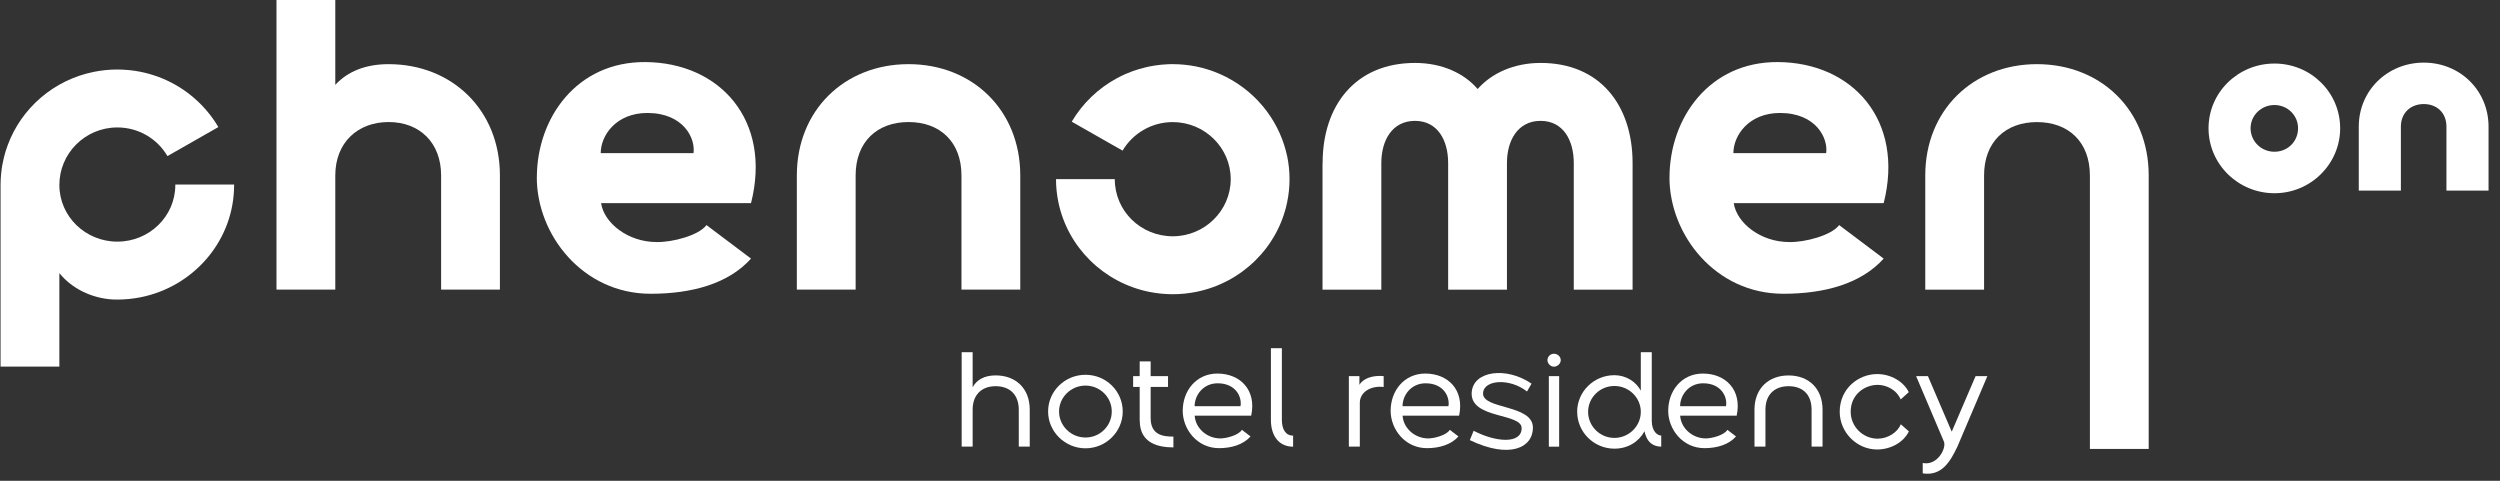
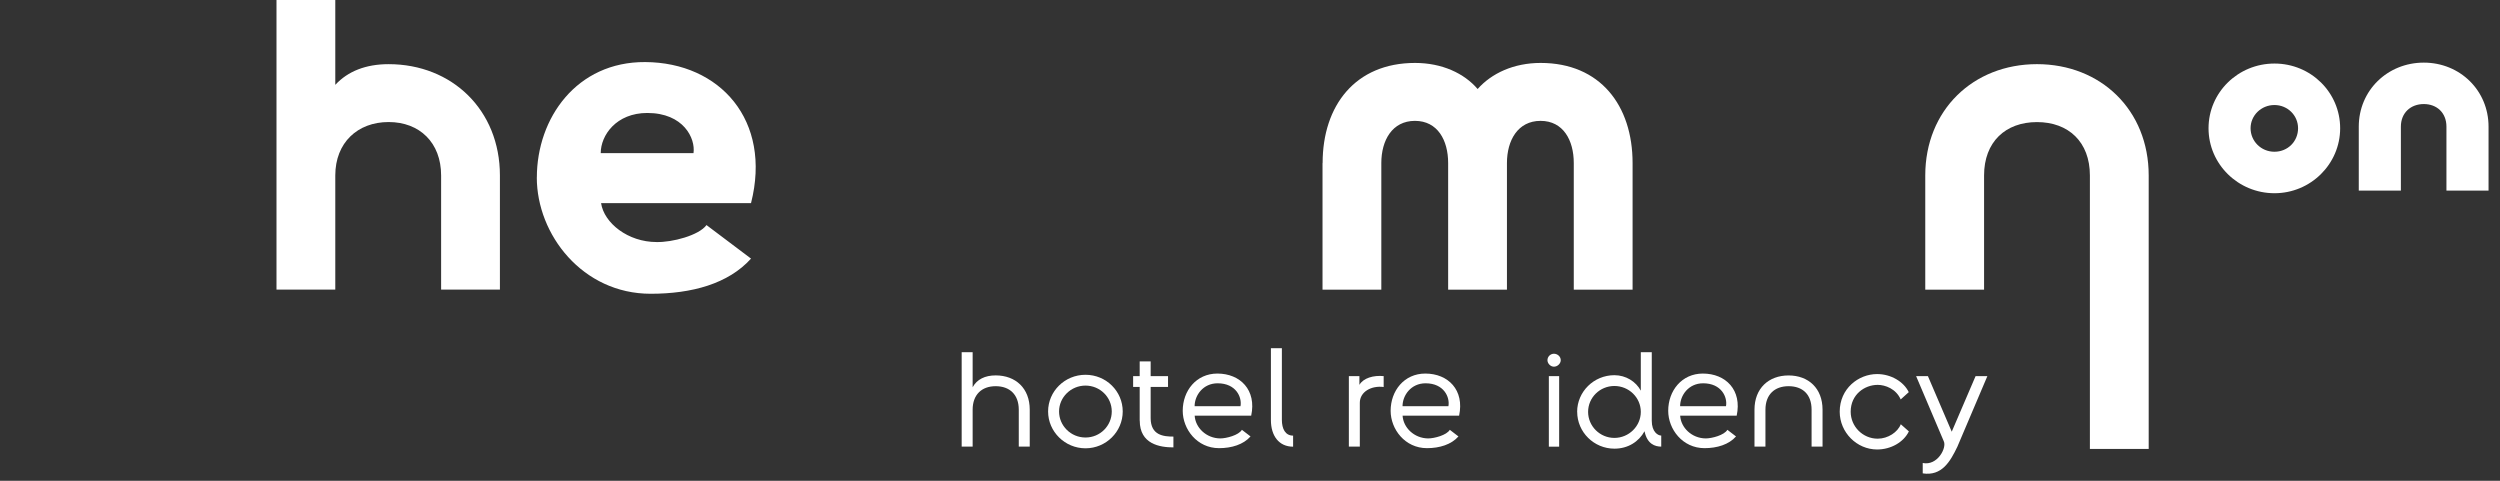
<svg xmlns="http://www.w3.org/2000/svg" width="208" height="40" viewBox="0 0 208 40" fill="none">
  <rect x="0" y="0" width="208" height="40" fill="#333333" stroke="none" />
  <g clip-path="url(#clip0_402_45)">
    <path d="M85.674 34.086V37.159H84.762V34.086C84.762 32.831 84.009 32.131 82.838 32.131C81.668 32.131 80.924 32.848 80.924 34.086V37.159H80.011V29.304H80.924V32.22C81.276 31.559 81.96 31.233 82.838 31.233C84.504 31.233 85.674 32.309 85.674 34.081V34.086Z" fill="white" />
    <path d="M87.202 34.234C87.202 32.551 88.592 31.182 90.313 31.182C92.034 31.182 93.411 32.551 93.411 34.234C93.411 35.917 92.021 37.299 90.313 37.299C88.605 37.299 87.202 35.917 87.202 34.234ZM92.499 34.234C92.499 33.043 91.518 32.081 90.313 32.081C89.108 32.081 88.114 33.047 88.114 34.234C88.114 35.421 89.095 36.401 90.313 36.401C91.531 36.401 92.499 35.425 92.499 34.234Z" fill="white" />
    <path d="M94.822 34.997V32.191H94.276V31.292H94.822V30.067H95.735V31.292H97.18V32.191H95.735V34.785C95.735 36.222 96.806 36.324 97.628 36.324V37.223C96.501 37.223 94.827 36.952 94.827 35.001L94.822 34.997Z" fill="white" />
    <path d="M98.403 34.179C98.403 32.509 99.53 31.08 101.286 31.08C103.188 31.08 104.556 32.449 104.1 34.582H99.397C99.453 35.57 100.352 36.468 101.527 36.477C102.03 36.477 103.063 36.21 103.326 35.76L104.044 36.312C103.45 36.986 102.474 37.287 101.424 37.287C99.591 37.287 98.403 35.705 98.403 34.179ZM103.209 33.797C103.347 33.056 102.844 31.89 101.307 31.89C100.098 31.89 99.392 32.89 99.392 33.797H103.209Z" fill="white" />
    <path d="M105.74 34.951V28.969H106.652V34.929C106.652 35.68 106.936 36.244 107.586 36.244V37.164C106.402 37.164 105.74 36.256 105.74 34.951Z" fill="white" />
    <path d="M112.225 31.292H113.102V32.021C113.434 31.449 114.264 31.211 115.121 31.292V32.199C114.105 32.063 113.137 32.593 113.137 33.513V37.159H112.225V31.288V31.292Z" fill="white" />
    <path d="M115.701 34.179C115.701 32.509 116.829 31.08 118.584 31.08C120.486 31.08 121.855 32.449 121.398 34.582H116.695C116.751 35.57 117.65 36.468 118.825 36.477C119.329 36.477 120.361 36.21 120.624 35.76L121.343 36.312C120.749 36.986 119.772 37.287 118.722 37.287C116.889 37.287 115.701 35.705 115.701 34.179ZM120.508 33.797C120.645 33.056 120.142 31.89 118.606 31.89C117.397 31.89 116.691 32.89 116.691 33.797H120.508Z" fill="white" />
-     <path d="M122.603 35.837C124.449 36.803 126.592 36.96 126.601 35.625C126.614 34.344 122.319 34.874 122.444 32.661C122.556 30.843 125.336 30.482 127.423 31.919L127.048 32.572C125.615 31.44 123.447 31.584 123.391 32.708C123.313 34.077 127.539 33.628 127.539 35.582C127.539 37.265 125.581 38.198 122.289 36.617L122.607 35.841L122.603 35.837Z" fill="white" />
    <path d="M128.748 29.969C128.748 29.668 128.998 29.431 129.286 29.431C129.591 29.431 129.854 29.668 129.854 29.969C129.854 30.241 129.591 30.508 129.286 30.508C129.002 30.508 128.748 30.241 128.748 29.969ZM128.864 31.292H129.721V37.164H128.864V31.292Z" fill="white" />
    <path d="M131.218 34.268C131.218 32.585 132.608 31.216 134.316 31.216C135.271 31.216 136.106 31.741 136.515 32.504V29.304H137.427V35.006C137.427 35.938 137.939 36.239 138.215 36.239V37.159C137.703 37.159 137.04 36.947 136.825 35.879C136.347 36.752 135.448 37.329 134.32 37.329C132.612 37.329 131.222 35.947 131.222 34.264L131.218 34.268ZM136.515 34.268C136.515 33.077 135.525 32.114 134.316 32.114C133.107 32.114 132.13 33.081 132.13 34.268C132.13 35.455 133.111 36.434 134.316 36.434C135.521 36.434 136.515 35.459 136.515 34.268Z" fill="white" />
    <path d="M138.795 34.179C138.795 32.509 139.923 31.08 141.678 31.08C143.58 31.08 144.949 32.449 144.493 34.582H139.789C139.845 35.57 140.745 36.468 141.919 36.477C142.423 36.477 143.456 36.21 143.718 35.76L144.437 36.312C143.843 36.986 142.866 37.287 141.816 37.287C139.983 37.287 138.795 35.705 138.795 34.179ZM143.602 33.797C143.74 33.056 143.236 31.89 141.7 31.89C140.491 31.89 139.785 32.89 139.785 33.797H143.602Z" fill="white" />
    <path d="M145.973 34.086C145.973 32.314 147.148 31.237 148.809 31.237C150.47 31.237 151.636 32.314 151.636 34.086V37.159H150.724V34.086C150.724 32.818 149.984 32.131 148.809 32.131C147.634 32.131 146.885 32.839 146.885 34.086V37.159H145.973V34.086Z" fill="white" />
    <path d="M153.064 34.255C153.064 32.326 154.626 31.122 156.176 31.122C157.325 31.122 158.387 31.75 158.809 32.627L158.138 33.234C157.751 32.348 156.851 32.021 156.223 32.021C155.139 32.021 153.977 32.818 153.977 34.255C153.977 35.481 154.979 36.498 156.223 36.498C157.079 36.498 157.888 35.96 158.146 35.298L158.818 35.892C158.383 36.791 157.325 37.397 156.176 37.397C154.48 37.397 153.064 35.972 153.064 34.255Z" fill="white" />
    <path d="M159.967 38.52C161.198 38.779 161.985 37.253 161.723 36.714L159.42 31.292H160.402L162.385 35.917L164.369 31.292H165.35L162.854 37.164C162.252 38.419 161.555 39.623 159.971 39.385V38.52H159.967Z" fill="white" />
    <path d="M183.75 10.671C183.75 7.699 186.198 5.287 189.236 5.287C192.274 5.287 194.701 7.699 194.701 10.671C194.701 13.643 192.253 16.076 189.236 16.076C186.22 16.076 183.75 13.664 183.75 10.671ZM191.199 10.671C191.199 9.598 190.325 8.738 189.232 8.738C188.139 8.738 187.248 9.598 187.248 10.671C187.248 11.744 188.122 12.625 189.232 12.625C190.342 12.625 191.199 11.765 191.199 10.671Z" fill="white" />
    <path d="M196.25 10.535C196.25 7.525 198.643 5.21 201.659 5.21C204.676 5.21 207.047 7.529 207.047 10.535V15.86H203.544V10.535C203.544 9.386 202.748 8.657 201.659 8.657C200.571 8.657 199.753 9.386 199.753 10.535V15.86H196.25V10.535Z" fill="white" />
-     <path d="M14.587 15.356V15.389C14.587 18.005 12.418 20.104 9.763 20.104C7.108 20.104 4.939 18.005 4.939 15.389C4.939 12.774 7.074 10.603 9.763 10.603C11.54 10.603 13.098 11.557 13.933 12.986L18.167 10.573C17.113 8.78 15.486 7.351 13.537 6.537C13.257 6.419 12.965 6.313 12.668 6.224C12.233 6.088 11.786 5.982 11.329 5.91C11.265 5.897 11.2 5.889 11.136 5.88C11.007 5.859 10.882 5.846 10.753 5.834C10.602 5.817 10.447 5.804 10.293 5.8C10.275 5.795 10.254 5.795 10.232 5.795C10.077 5.787 9.922 5.783 9.763 5.783C9.096 5.783 8.447 5.851 7.814 5.978C4.483 6.643 1.781 8.988 0.641 12.079C0.52 12.405 0.413 12.736 0.331 13.079C0.223 13.511 0.142 13.957 0.099 14.41C0.081 14.571 0.068 14.732 0.06 14.898C0.051 15.05 0.047 15.203 0.047 15.356V30.503H4.939V22.724C5.951 23.974 7.573 24.81 9.38 24.916C9.505 24.92 9.634 24.924 9.763 24.924C10.43 24.924 11.084 24.856 11.717 24.729C15.99 23.869 19.26 20.248 19.467 15.843C19.475 15.682 19.48 15.521 19.48 15.356H14.587Z" fill="white" />
-     <path d="M107.087 12.981C107.022 12.676 106.94 12.371 106.846 12.074C106.798 11.921 106.747 11.773 106.691 11.625C105.654 8.844 103.339 6.656 100.451 5.77C100.15 5.677 99.84 5.596 99.526 5.532C98.894 5.405 98.239 5.337 97.572 5.337C97.418 5.337 97.258 5.337 97.103 5.35C97.082 5.35 97.06 5.35 97.043 5.354C96.897 5.359 96.755 5.371 96.609 5.384C96.475 5.397 96.346 5.414 96.217 5.435C96.144 5.443 96.075 5.452 96.002 5.465C95.55 5.537 95.107 5.643 94.672 5.778C94.375 5.867 94.083 5.973 93.803 6.092C93.622 6.164 93.446 6.245 93.274 6.33L92.951 6.495C91.38 7.339 90.068 8.598 89.168 10.124L93.398 12.532C94.233 11.116 95.795 10.158 97.572 10.158C100.227 10.158 102.396 12.29 102.396 14.906C102.396 17.522 100.227 19.659 97.572 19.659C94.917 19.659 92.749 17.56 92.749 14.906H87.86C87.86 15.563 87.929 16.203 88.058 16.827C88.833 20.578 91.832 23.521 95.619 24.284C96.251 24.411 96.905 24.479 97.572 24.479C98.239 24.479 98.894 24.411 99.526 24.284C103.317 23.521 106.316 20.578 107.091 16.827C107.22 16.203 107.289 15.563 107.289 14.906C107.289 14.249 107.22 13.604 107.091 12.981H107.087Z" fill="white" />
    <path d="M41.593 14.597V24.097H36.701V14.597C36.701 11.875 34.919 10.154 32.333 10.154C29.747 10.154 27.896 11.875 27.896 14.597V24.097H23.004V0H27.896V7.059C28.947 5.923 30.448 5.338 32.333 5.338C37.609 5.338 41.593 9.157 41.593 14.597Z" fill="white" />
    <path d="M44.666 14.771C44.666 9.815 47.984 5.13 53.681 5.164C59.903 5.198 64.232 10.018 62.485 16.903H50.01C50.256 18.556 52.248 20.138 54.623 20.138C55.914 20.172 58.152 19.587 58.78 18.726L62.485 21.516C60.596 23.614 57.558 24.441 54.133 24.441C48.47 24.441 44.662 19.519 44.662 14.766L44.666 14.771ZM57.7 12.74C57.876 11.502 56.861 9.399 53.857 9.399C51.271 9.399 49.98 11.256 49.98 12.74H57.704H57.7Z" fill="white" />
-     <path d="M66.297 14.597C66.297 9.157 70.281 5.337 75.591 5.337C80.901 5.337 84.886 9.157 84.886 14.597V24.097H79.994V14.597C79.994 11.807 78.212 10.154 75.591 10.154C72.971 10.154 71.189 11.807 71.189 14.597V24.097H66.297V14.597Z" fill="white" />
    <path d="M110.042 13.566C110.042 8.78 112.766 5.236 117.732 5.236C119.97 5.236 121.82 6.096 122.939 7.406C124.092 6.101 125.942 5.236 128.18 5.236C133.141 5.236 135.831 8.78 135.831 13.566V24.102H130.938V13.566C130.938 11.671 130.065 10.056 128.175 10.056C126.286 10.056 125.378 11.676 125.378 13.566V24.102H120.486V13.566C120.486 11.671 119.612 10.056 117.723 10.056C115.834 10.056 114.926 11.676 114.926 13.566V24.102H110.034V13.566H110.042Z" fill="white" />
-     <path d="M138.903 14.771C138.903 9.815 142.221 5.13 147.918 5.164C154.14 5.198 158.469 10.018 156.722 16.903H144.248C144.493 18.556 146.485 20.138 148.861 20.138C150.151 20.172 152.389 19.587 153.017 18.726L156.722 21.516C154.833 23.614 151.795 24.441 148.37 24.441C142.707 24.441 138.899 19.519 138.899 14.766L138.903 14.771ZM151.937 12.74C152.114 11.502 151.098 9.399 148.095 9.399C145.508 9.399 144.218 11.256 144.218 12.74H151.942H151.937Z" fill="white" />
    <path d="M178.771 14.597V37.354H173.879V14.597C173.879 11.807 172.097 10.158 169.477 10.158C166.856 10.158 165.075 11.807 165.075 14.597V24.102H160.182V14.597C160.182 9.157 164.167 5.337 169.477 5.337C174.787 5.337 178.771 9.157 178.771 14.597Z" fill="white" />
  </g>
  <defs>
    <clipPath id="clip0_402_45">
      <rect width="207" height="39.415" fill="white" transform="translate(0.047)" />
    </clipPath>
  </defs>
</svg>